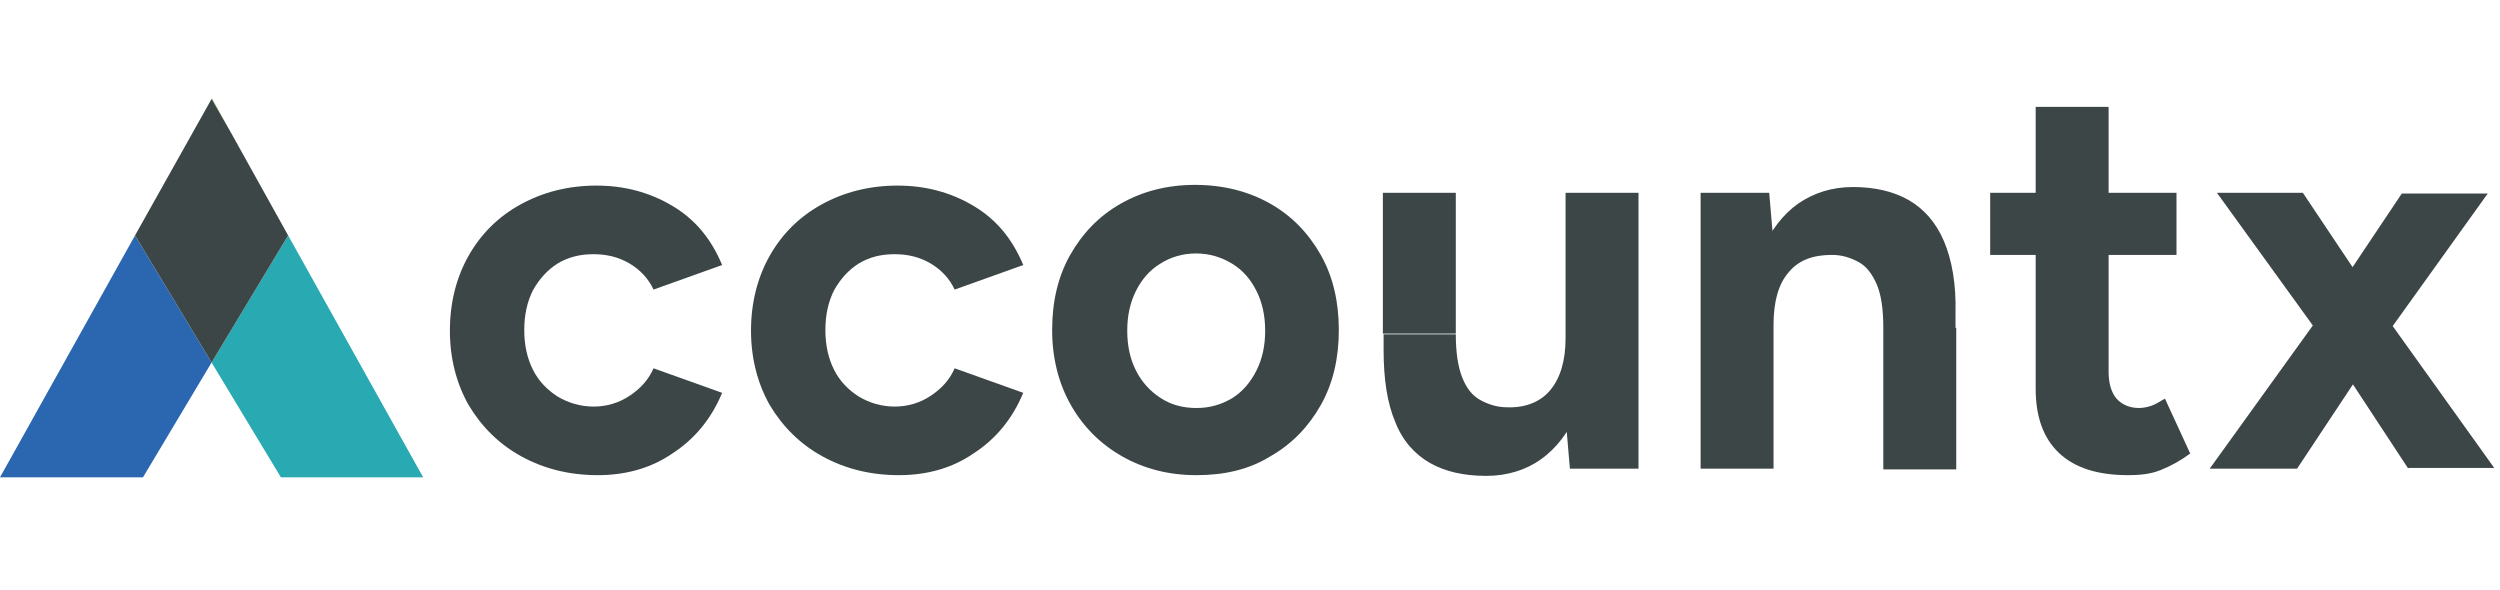
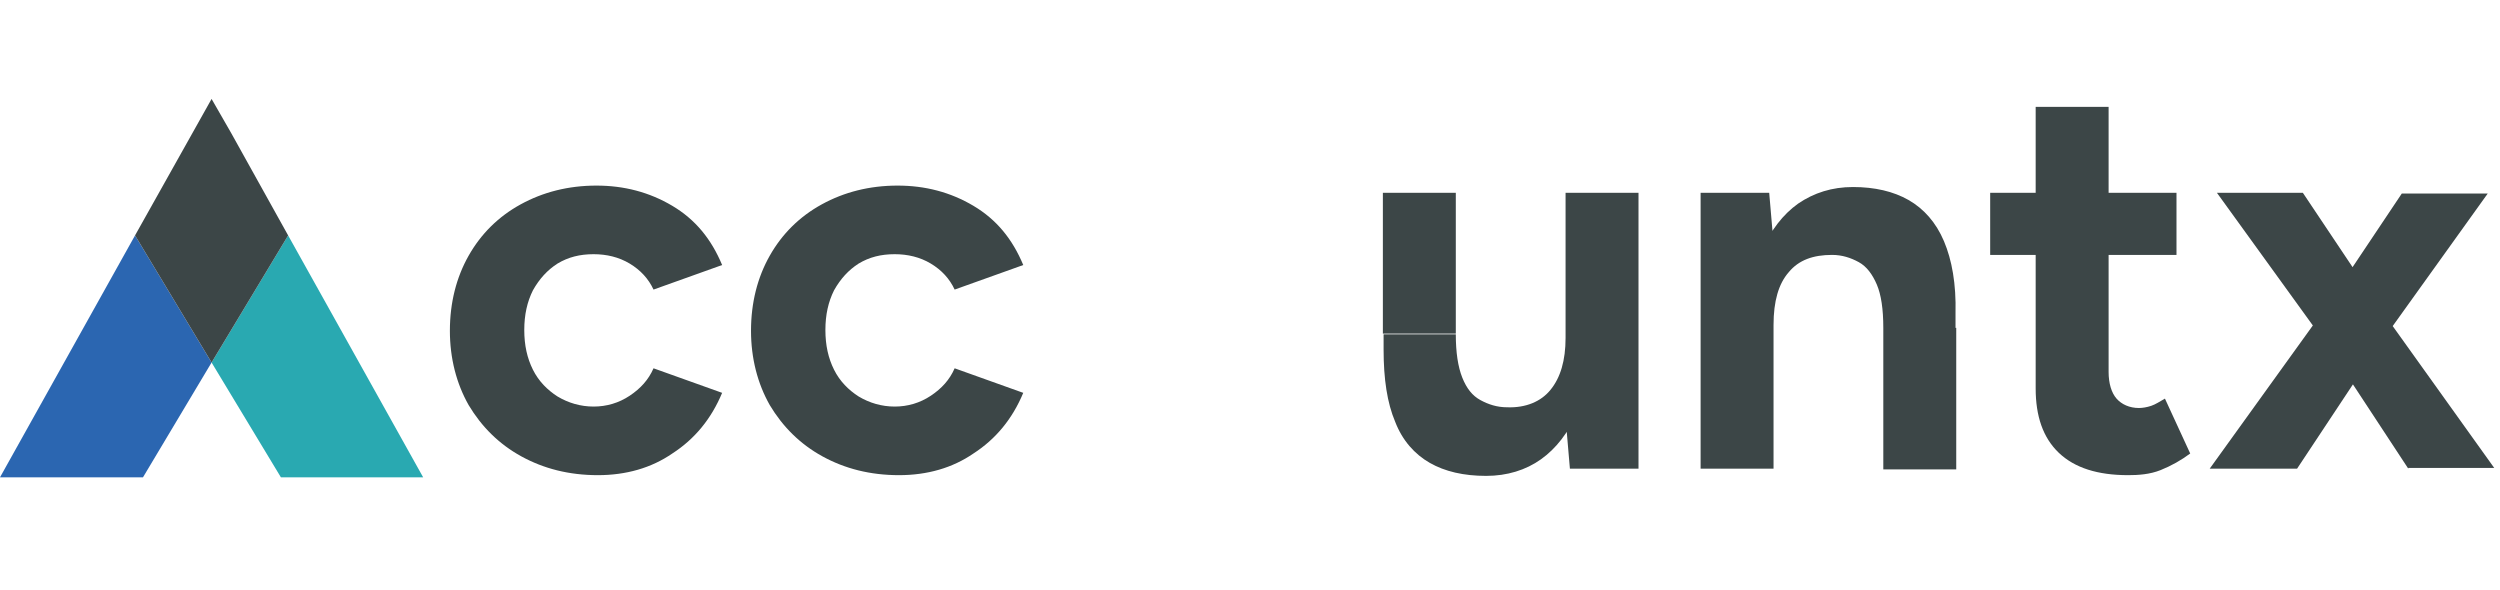
<svg xmlns="http://www.w3.org/2000/svg" version="1.1" id="a" x="0px" y="0px" viewBox="0 0 346.2 81.7" style="enable-background:new 0 0 346.2 81.7;" xml:space="preserve">
  <style type="text/css">
	.st0{fill:#85BD4E;}
	.st1{fill:#29A9B1;}
	.st2{fill:#2B66B1;}
	.st3{fill:#6092CD;}
	.st4{fill:#3C4647;}
	.st5{enable-background:new    ;}
</style>
-   <polygon class="st0" points="29.4,13.7 29.3,13.7 32,18.4 " />
  <polygon class="st0" points="18.7,32.6 18.7,32.6 18.7,32.6 " />
  <polygon class="st1" points="58.6,66.1 39.9,32.6 29.3,50.2 38.9,66.1 " />
  <polygon class="st2" points="0,66.1 19.8,66.1 29.3,50.2 18.7,32.6 " />
  <polygon class="st3" points="29.3,13.7 18.7,32.6 29.3,13.7 " />
  <polygon class="st4" points="32,18.4 29.3,13.7 18.7,32.6 18.7,32.6 29.3,50.2 39.9,32.6 " />
  <g class="st5">
    <path class="st4" d="M82.8,65.8c-4,0-7.5-0.9-10.6-2.6c-3.1-1.7-5.5-4.1-7.3-7.1c-1.7-3-2.6-6.5-2.6-10.3c0-3.9,0.9-7.4,2.6-10.4   c1.7-3,4.1-5.4,7.2-7.1c3.1-1.7,6.6-2.6,10.5-2.6c3.8,0,7.3,0.9,10.5,2.8c3.2,1.9,5.4,4.6,6.9,8.2l-9.5,3.4   c-0.7-1.5-1.8-2.7-3.3-3.6c-1.5-0.9-3.2-1.3-5-1.3c-1.9,0-3.5,0.4-5,1.3c-1.4,0.9-2.5,2.1-3.4,3.7c-0.8,1.6-1.2,3.4-1.2,5.5   c0,2.1,0.4,3.9,1.2,5.5c0.8,1.6,2,2.8,3.4,3.7c1.5,0.9,3.2,1.4,5,1.4c1.8,0,3.5-0.5,5-1.5c1.5-1,2.6-2.2,3.3-3.8l9.5,3.4   c-1.5,3.6-3.8,6.4-6.9,8.4C90.2,64.8,86.7,65.8,82.8,65.8z" />
    <path class="st4" d="M124.5,65.8c-4,0-7.5-0.9-10.6-2.6c-3.1-1.7-5.5-4.1-7.3-7.1c-1.7-3-2.6-6.5-2.6-10.3c0-3.9,0.9-7.4,2.6-10.4   c1.7-3,4.1-5.4,7.2-7.1c3.1-1.7,6.6-2.6,10.5-2.6c3.8,0,7.3,0.9,10.5,2.8c3.2,1.9,5.4,4.6,6.9,8.2l-9.5,3.4   c-0.7-1.5-1.8-2.7-3.3-3.6c-1.5-0.9-3.2-1.3-5-1.3c-1.9,0-3.5,0.4-5,1.3c-1.4,0.9-2.5,2.1-3.4,3.7c-0.8,1.6-1.2,3.4-1.2,5.5   c0,2.1,0.4,3.9,1.2,5.5c0.8,1.6,2,2.8,3.4,3.7c1.5,0.9,3.2,1.4,5,1.4c1.8,0,3.5-0.5,5-1.5c1.5-1,2.6-2.2,3.3-3.8l9.5,3.4   c-1.5,3.6-3.8,6.4-6.9,8.4C131.9,64.8,128.4,65.8,124.5,65.8z" />
-     <path class="st4" d="M165.7,65.8c-3.9,0-7.3-0.9-10.3-2.6c-3-1.7-5.4-4.1-7.1-7.1c-1.7-3-2.6-6.5-2.6-10.4c0-3.9,0.8-7.4,2.5-10.4   c1.7-3,4-5.4,7-7.1c3-1.7,6.4-2.6,10.3-2.6c3.9,0,7.4,0.9,10.4,2.6c3,1.7,5.3,4.1,7,7.1c1.7,3,2.5,6.5,2.5,10.4   c0,3.9-0.8,7.4-2.5,10.4c-1.7,3-4,5.4-7,7.1C173,65,169.6,65.8,165.7,65.8z M165.7,56.5c1.9,0,3.5-0.5,5-1.4   c1.4-0.9,2.5-2.2,3.3-3.8c0.8-1.6,1.2-3.4,1.2-5.5c0-2.1-0.4-3.9-1.2-5.5c-0.8-1.6-1.9-2.9-3.4-3.8c-1.5-0.9-3.1-1.4-5-1.4   c-1.8,0-3.5,0.5-4.9,1.4c-1.5,0.9-2.6,2.2-3.4,3.8c-0.8,1.6-1.2,3.4-1.2,5.5c0,2.1,0.4,3.9,1.2,5.5c0.8,1.6,2,2.9,3.4,3.8   C162.2,56.1,163.9,56.5,165.7,56.5z" />
    <path class="st4" d="M191.5,46.3V26.7h10.1v19.5H191.5z M201.6,46.3c0,2.5,0.3,4.5,0.9,6c0.6,1.5,1.4,2.5,2.5,3.1s2.3,1,3.7,1   c2.6,0.1,4.7-0.8,6-2.4c1.4-1.7,2.1-4.1,2.1-7.2h3.4c0,4.1-0.6,7.5-1.8,10.3c-1.2,2.8-2.9,5-5,6.5c-2.1,1.5-4.7,2.3-7.6,2.3   c-3.1,0-5.7-0.6-7.8-1.8c-2.1-1.2-3.8-3.1-4.8-5.7c-1.1-2.6-1.6-5.9-1.6-10v-2.1H201.6z M217.4,64.9l-0.6-7V26.7h10.1v38.2H217.4z" />
    <path class="st4" d="M235.5,64.9V26.7h9.5l0.6,7v31.2H235.5z M260.8,45.4c0-2.6-0.3-4.6-0.9-6c-0.6-1.4-1.4-2.5-2.5-3.1   c-1.1-0.6-2.3-1-3.7-1c-2.6,0-4.6,0.7-6,2.4c-1.4,1.6-2.1,4-2.1,7.3h-3.4c0-4.1,0.6-7.5,1.8-10.3c1.2-2.8,2.9-5,5-6.5   c2.2-1.5,4.7-2.3,7.6-2.3c3,0,5.6,0.6,7.7,1.8c2.1,1.2,3.8,3.1,4.9,5.7c1.1,2.6,1.7,5.9,1.6,10v2.1H260.8z M260.8,64.9V45.4h10.1   v19.6H260.8z" />
    <path class="st4" d="M275.6,35.3v-8.6h25.8v8.6H275.6z M294.7,65.8c-4.2,0-7.4-1-9.6-3.1c-2.2-2.1-3.2-5.1-3.2-8.9V14.8h10.1v36.7   c0,1.6,0.4,2.9,1.1,3.7c0.7,0.8,1.8,1.3,3.1,1.3c0.5,0,1.1-0.1,1.7-0.3c0.6-0.2,1.2-0.6,1.9-1l3.5,7.6c-1.2,0.9-2.6,1.7-4.1,2.3   S296.1,65.8,294.7,65.8z" />
    <path class="st4" d="M306,64.9l15.7-21.8l10.9-16.3h11.9L329.3,48l-11.2,16.9H306z M333.5,64.9L322.4,48L307,26.7h11.9l10.9,16.3   l15.6,21.8H333.5z" />
  </g>
</svg>